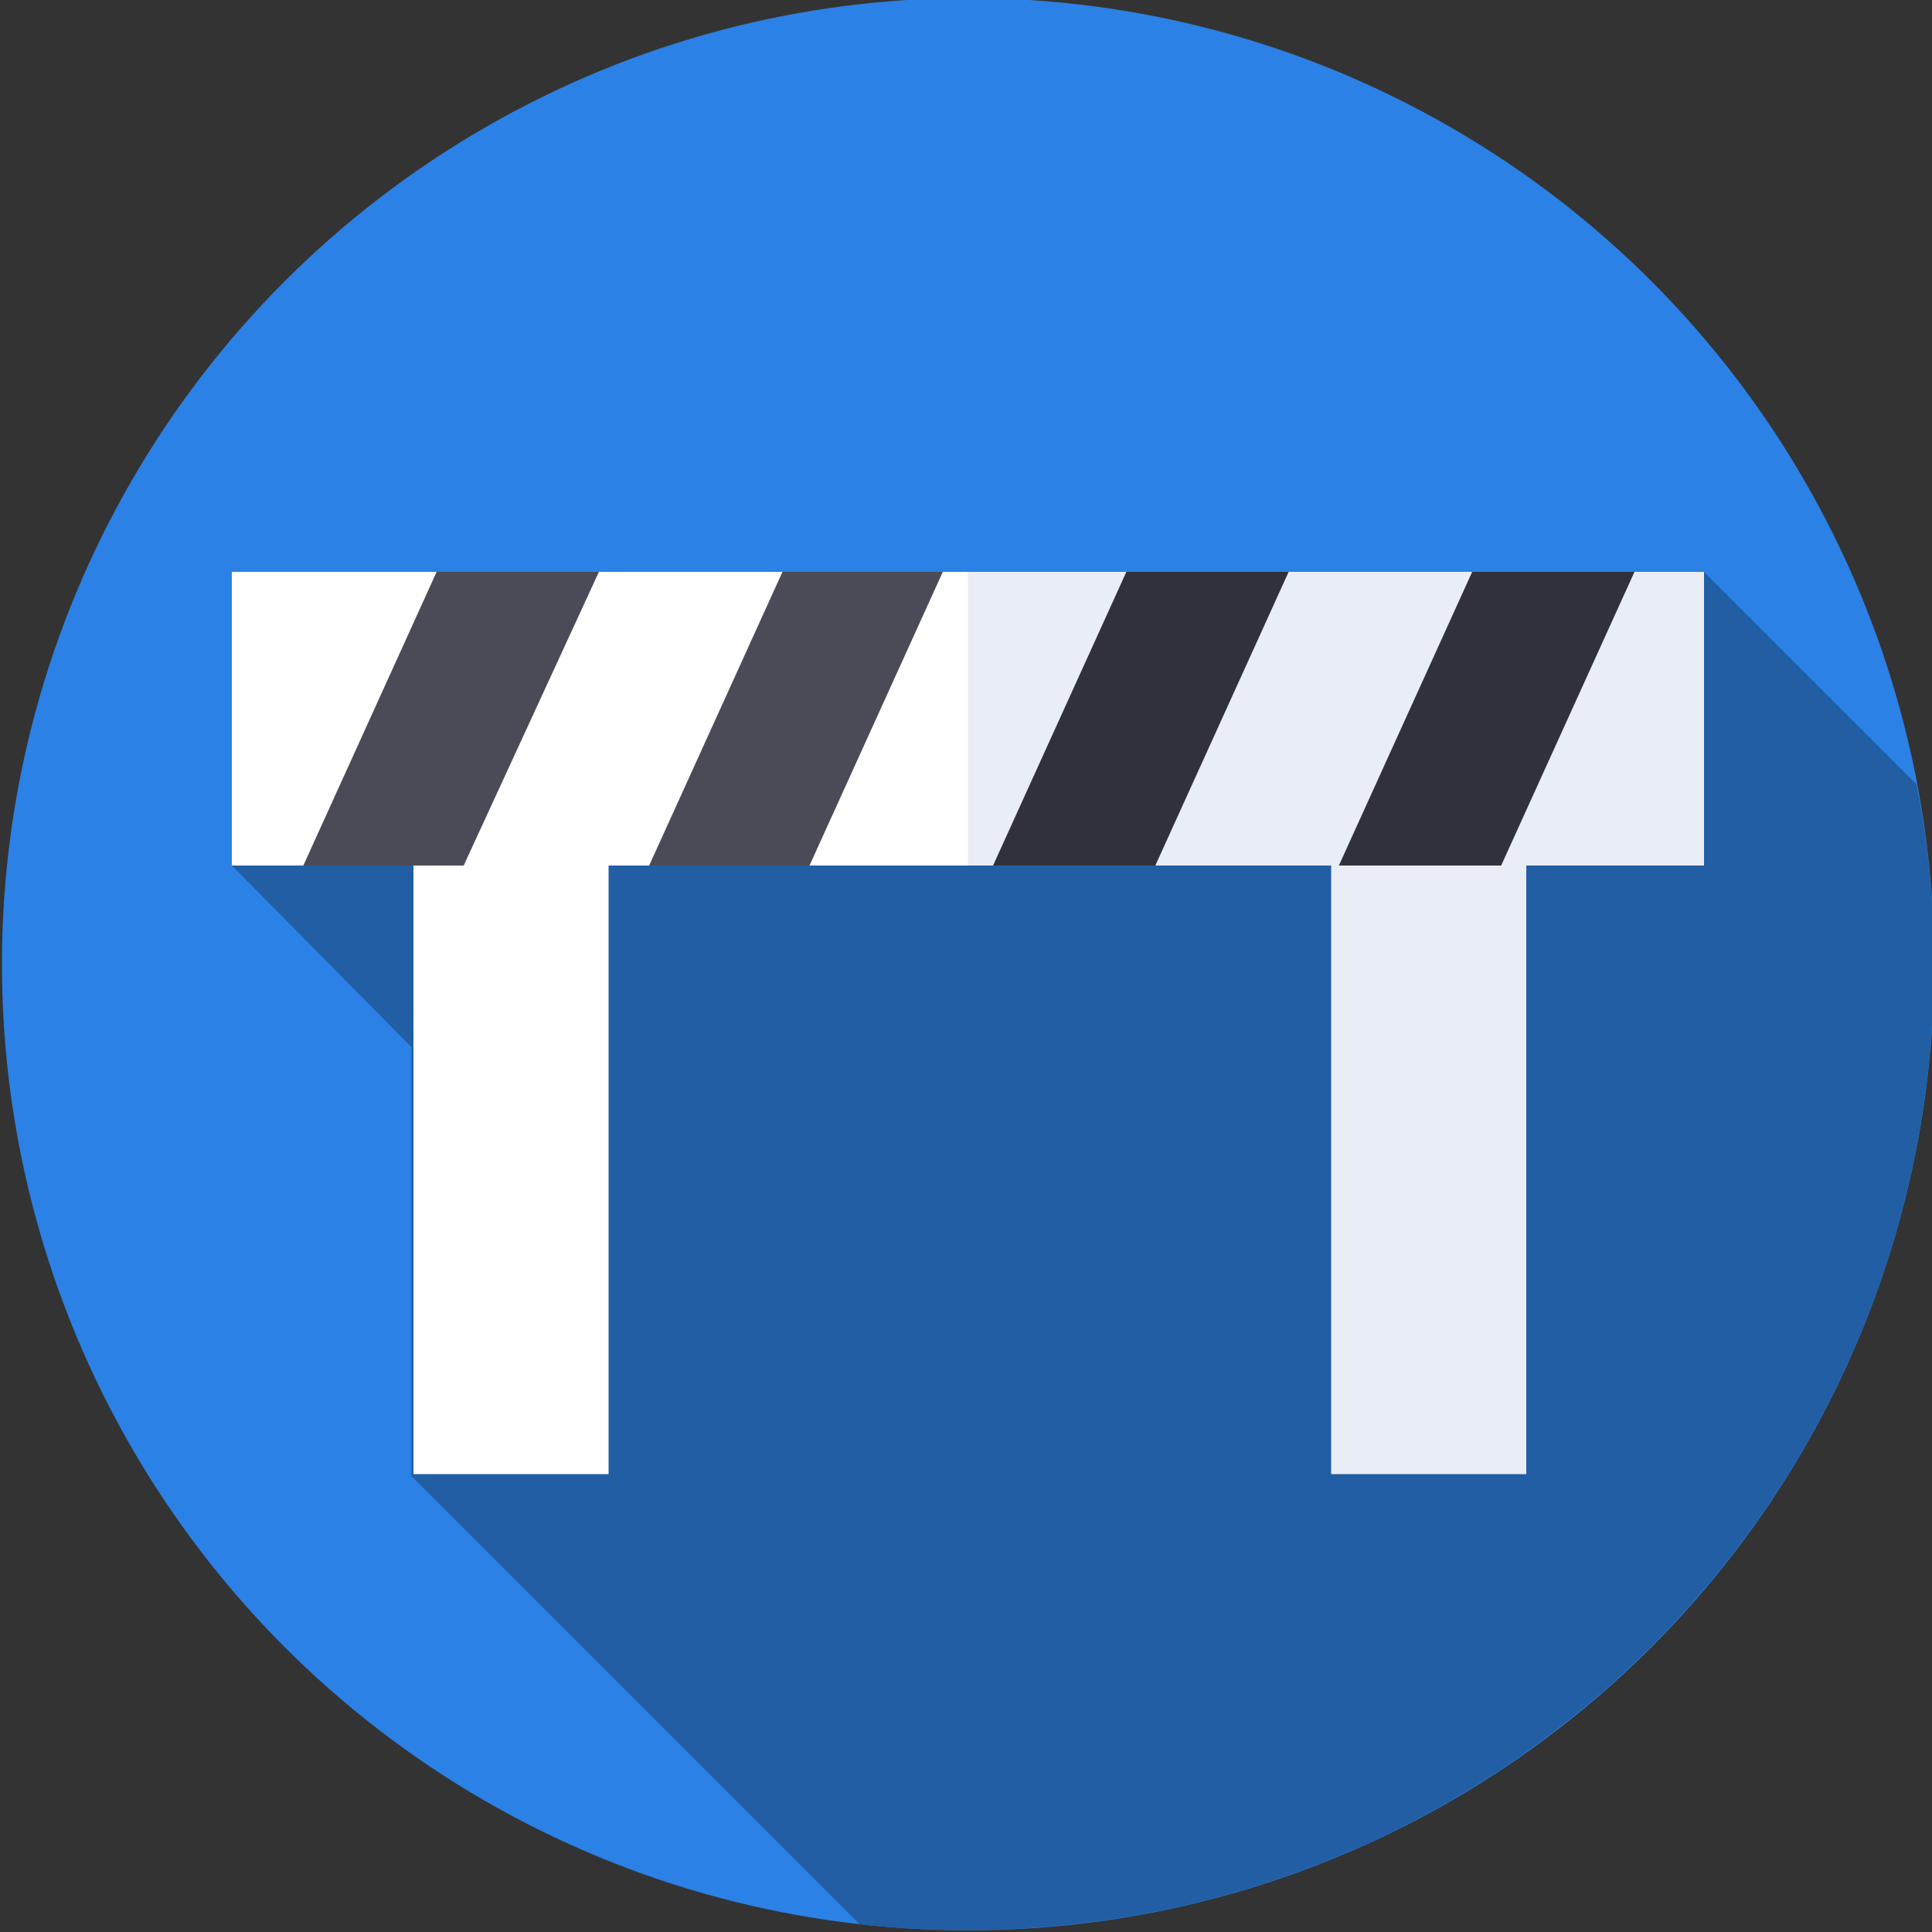
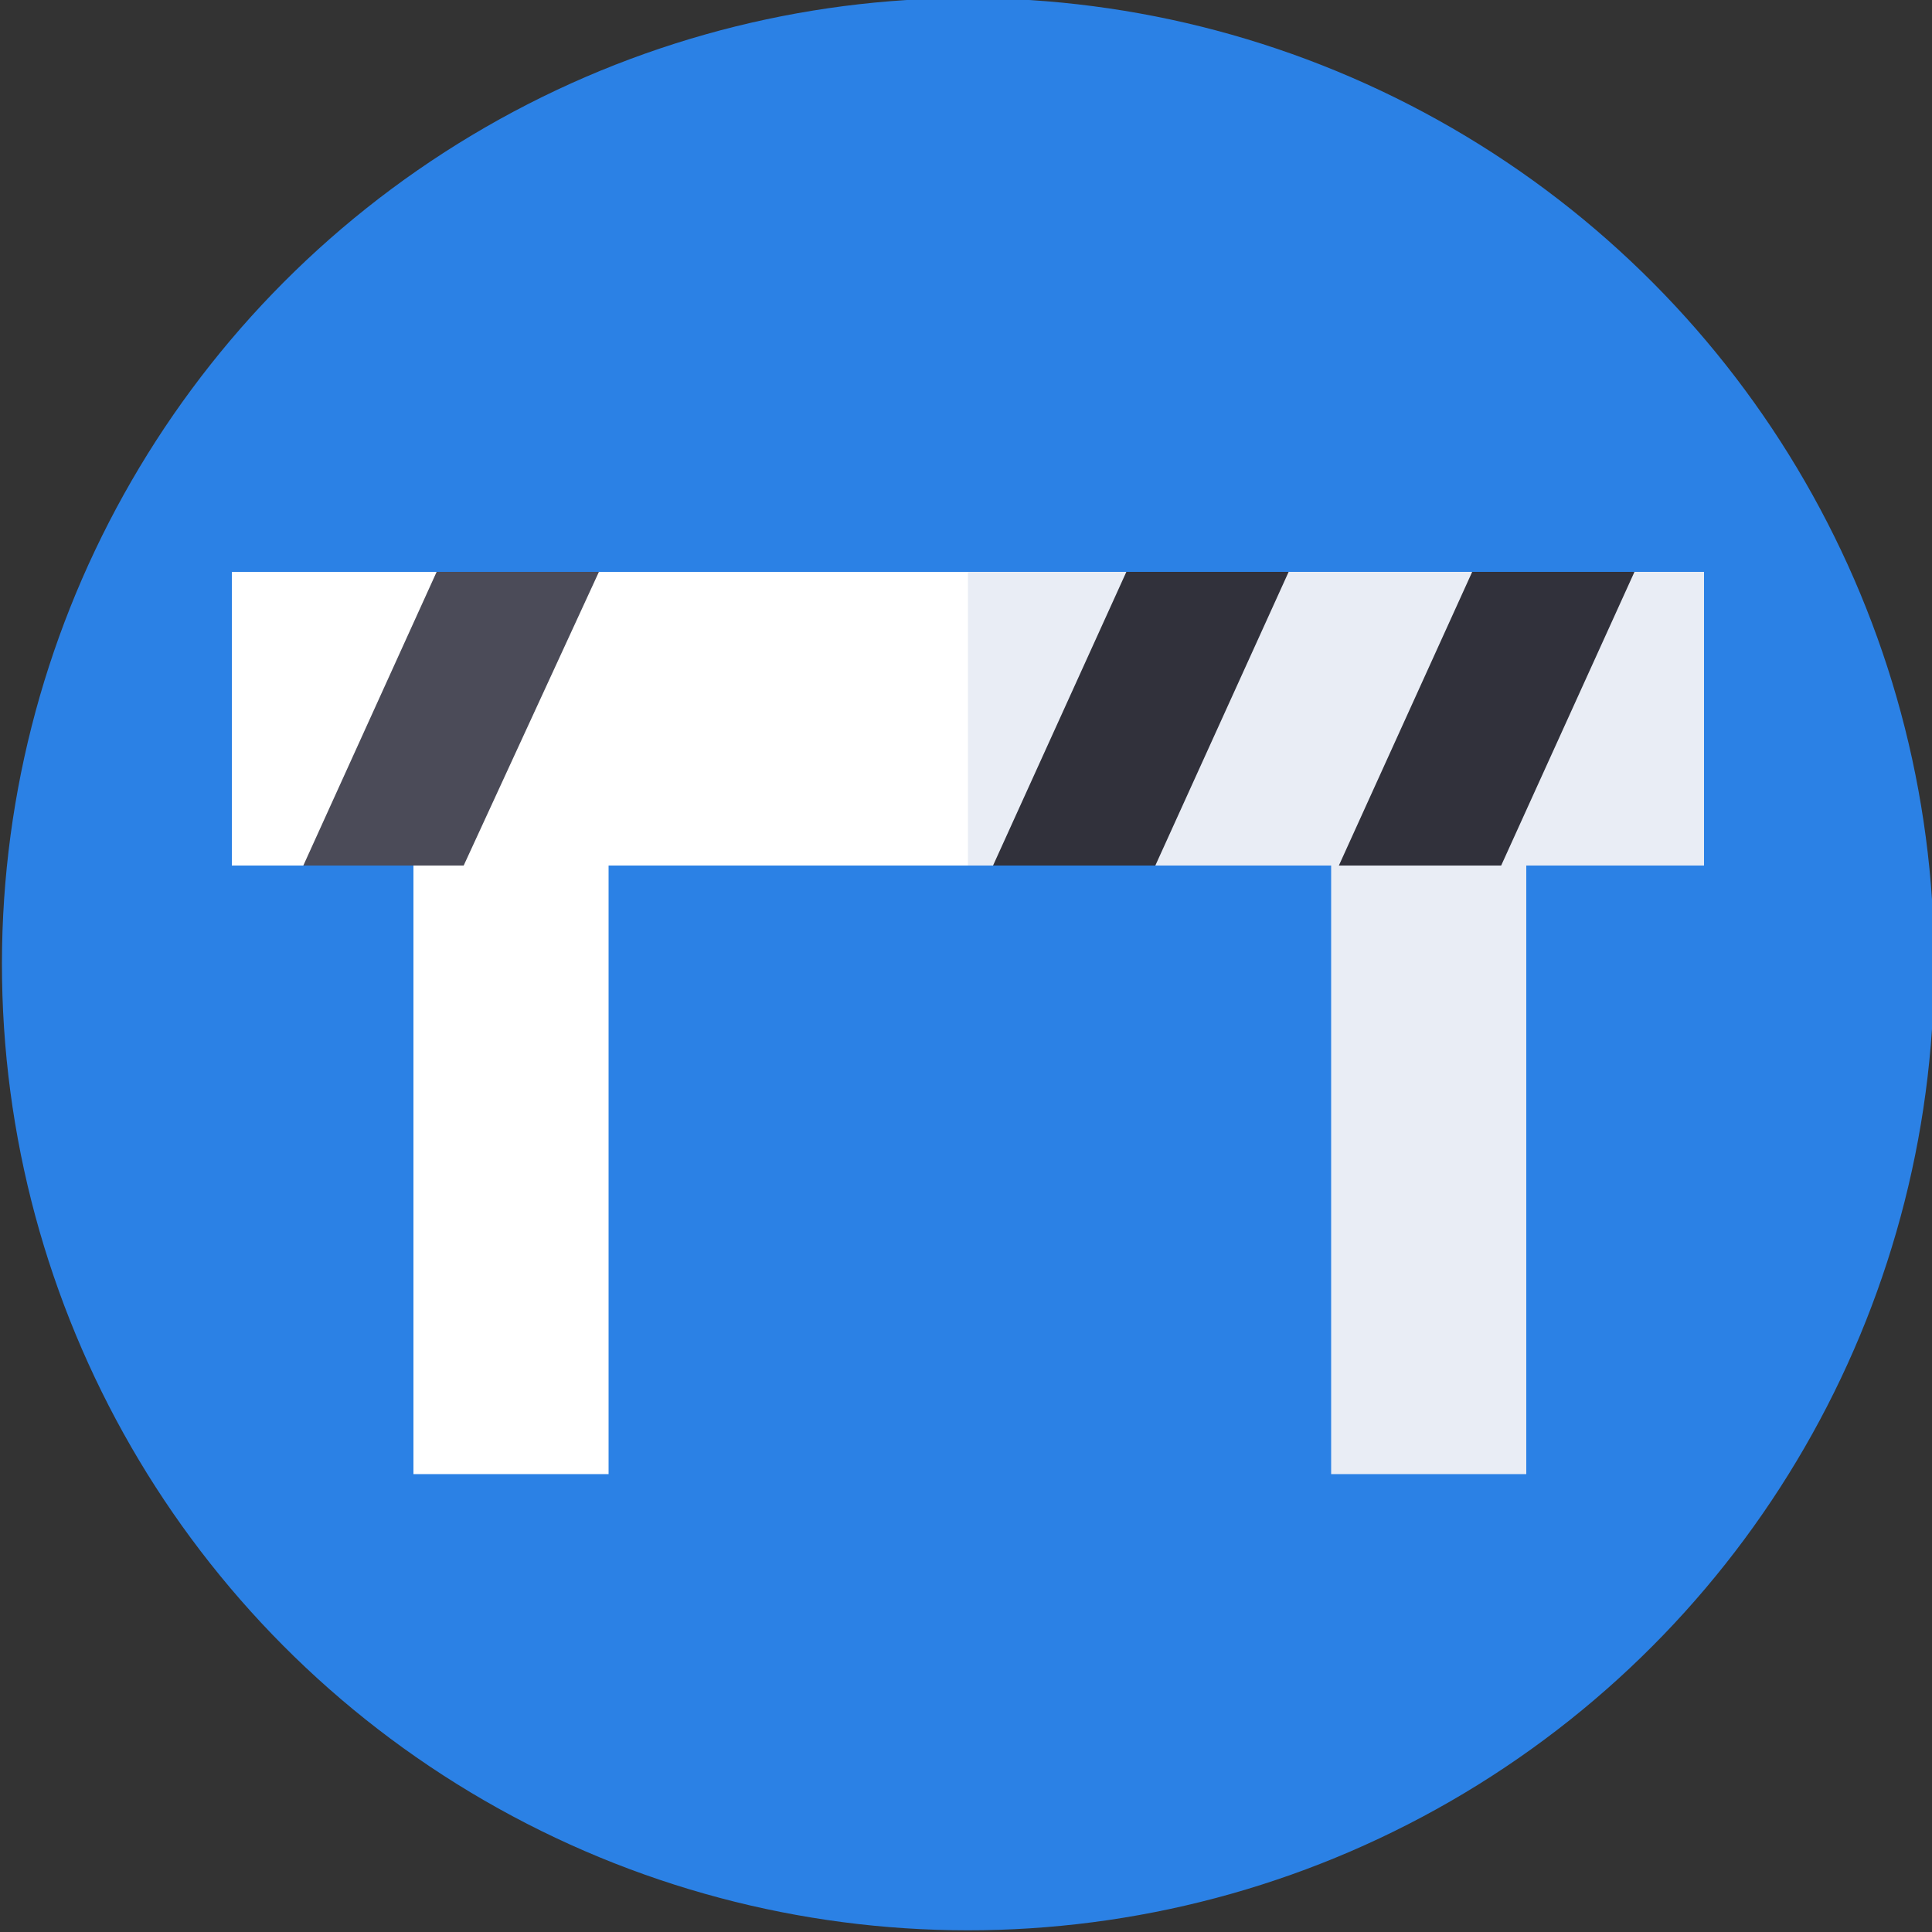
<svg xmlns="http://www.w3.org/2000/svg" version="1.1" id="Layer_1" x="0px" y="0px" viewBox="0 0 100 100" style="enable-background:new 0 0 100 100;" xml:space="preserve">
  <rect x="0" y="0" width="100" height="100" fill="#333333" stroke="none" />
  <style type="text/css">
	.st0{fill:#2B81E5;}
	.st1{fill:#215EA4;}
	.st2{fill:#FFFFFF;}
	.st3{fill:#E9EDF5;}
	.st4{fill:#4B4B58;}
	.st5{fill:#31313B;}
</style>
  <title>engage-icon</title>
  <ellipse transform="matrix(1 -1.574046e-02 1.574046e-02 1 -0.779 0.795)" class="st0" cx="50.1" cy="49.9" rx="50" ry="50" />
-   <path class="st1" d="M100.1,49.9c0-3.2-0.3-6.3-0.9-9.3l-11-11l-76.2,0l0,15.2l9.3,9.4l0,22.2l23.2,23.2c1.8,0.2,3.7,0.3,5.5,0.3  C77.7,99.9,100.1,77.5,100.1,49.9z" />
  <rect x="21.4" y="42.4" class="st2" width="10.1" height="33.9" />
  <rect x="68.9" y="42.4" class="st3" width="10.1" height="33.9" />
  <rect x="12" y="29.6" class="st2" width="76.2" height="15.2" />
  <rect x="50.1" y="29.6" class="st3" width="38.1" height="15.2" />
  <g>
    <polygon class="st4" points="31,29.6 24,44.8 15.7,44.8 22.6,29.6  " />
-     <polygon class="st4" points="48.8,29.6 41.9,44.8 33.6,44.8 40.5,29.6  " />
  </g>
  <g>
    <polygon class="st5" points="66.7,29.6 59.8,44.8 51.4,44.8 58.3,29.6  " />
    <polygon class="st5" points="84.6,29.6 77.7,44.8 69.3,44.8 76.2,29.6  " />
  </g>
</svg>